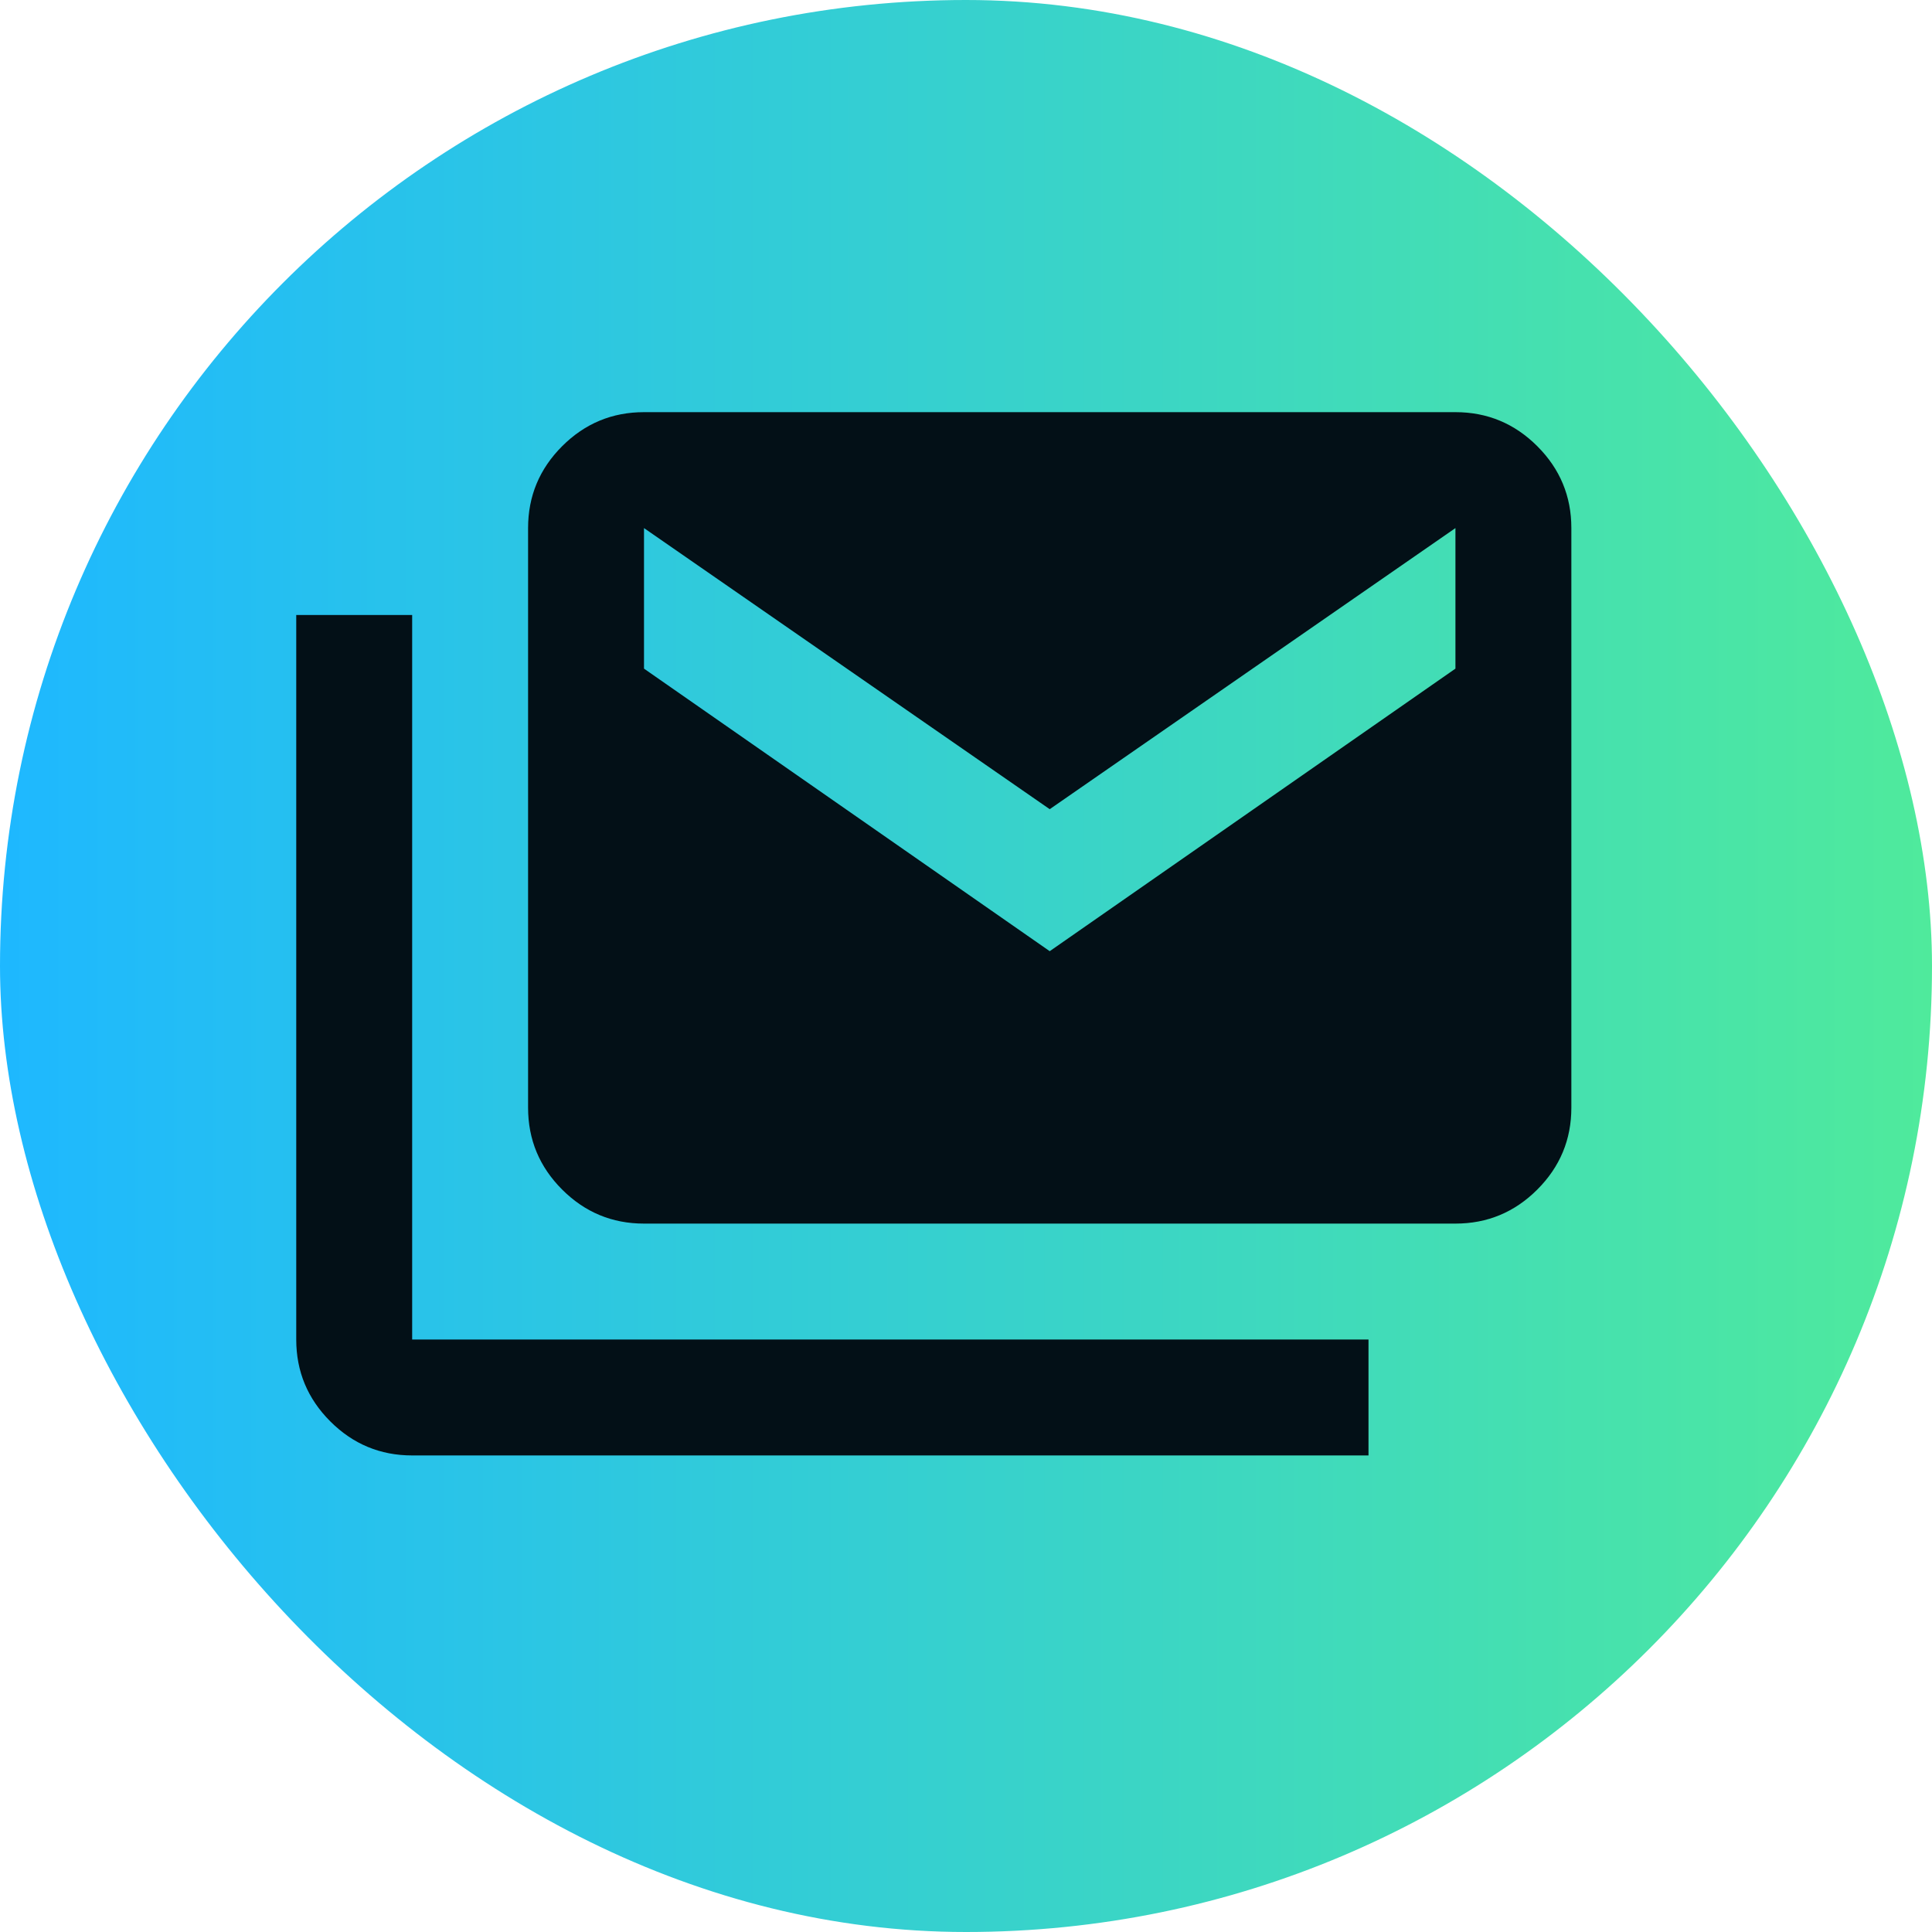
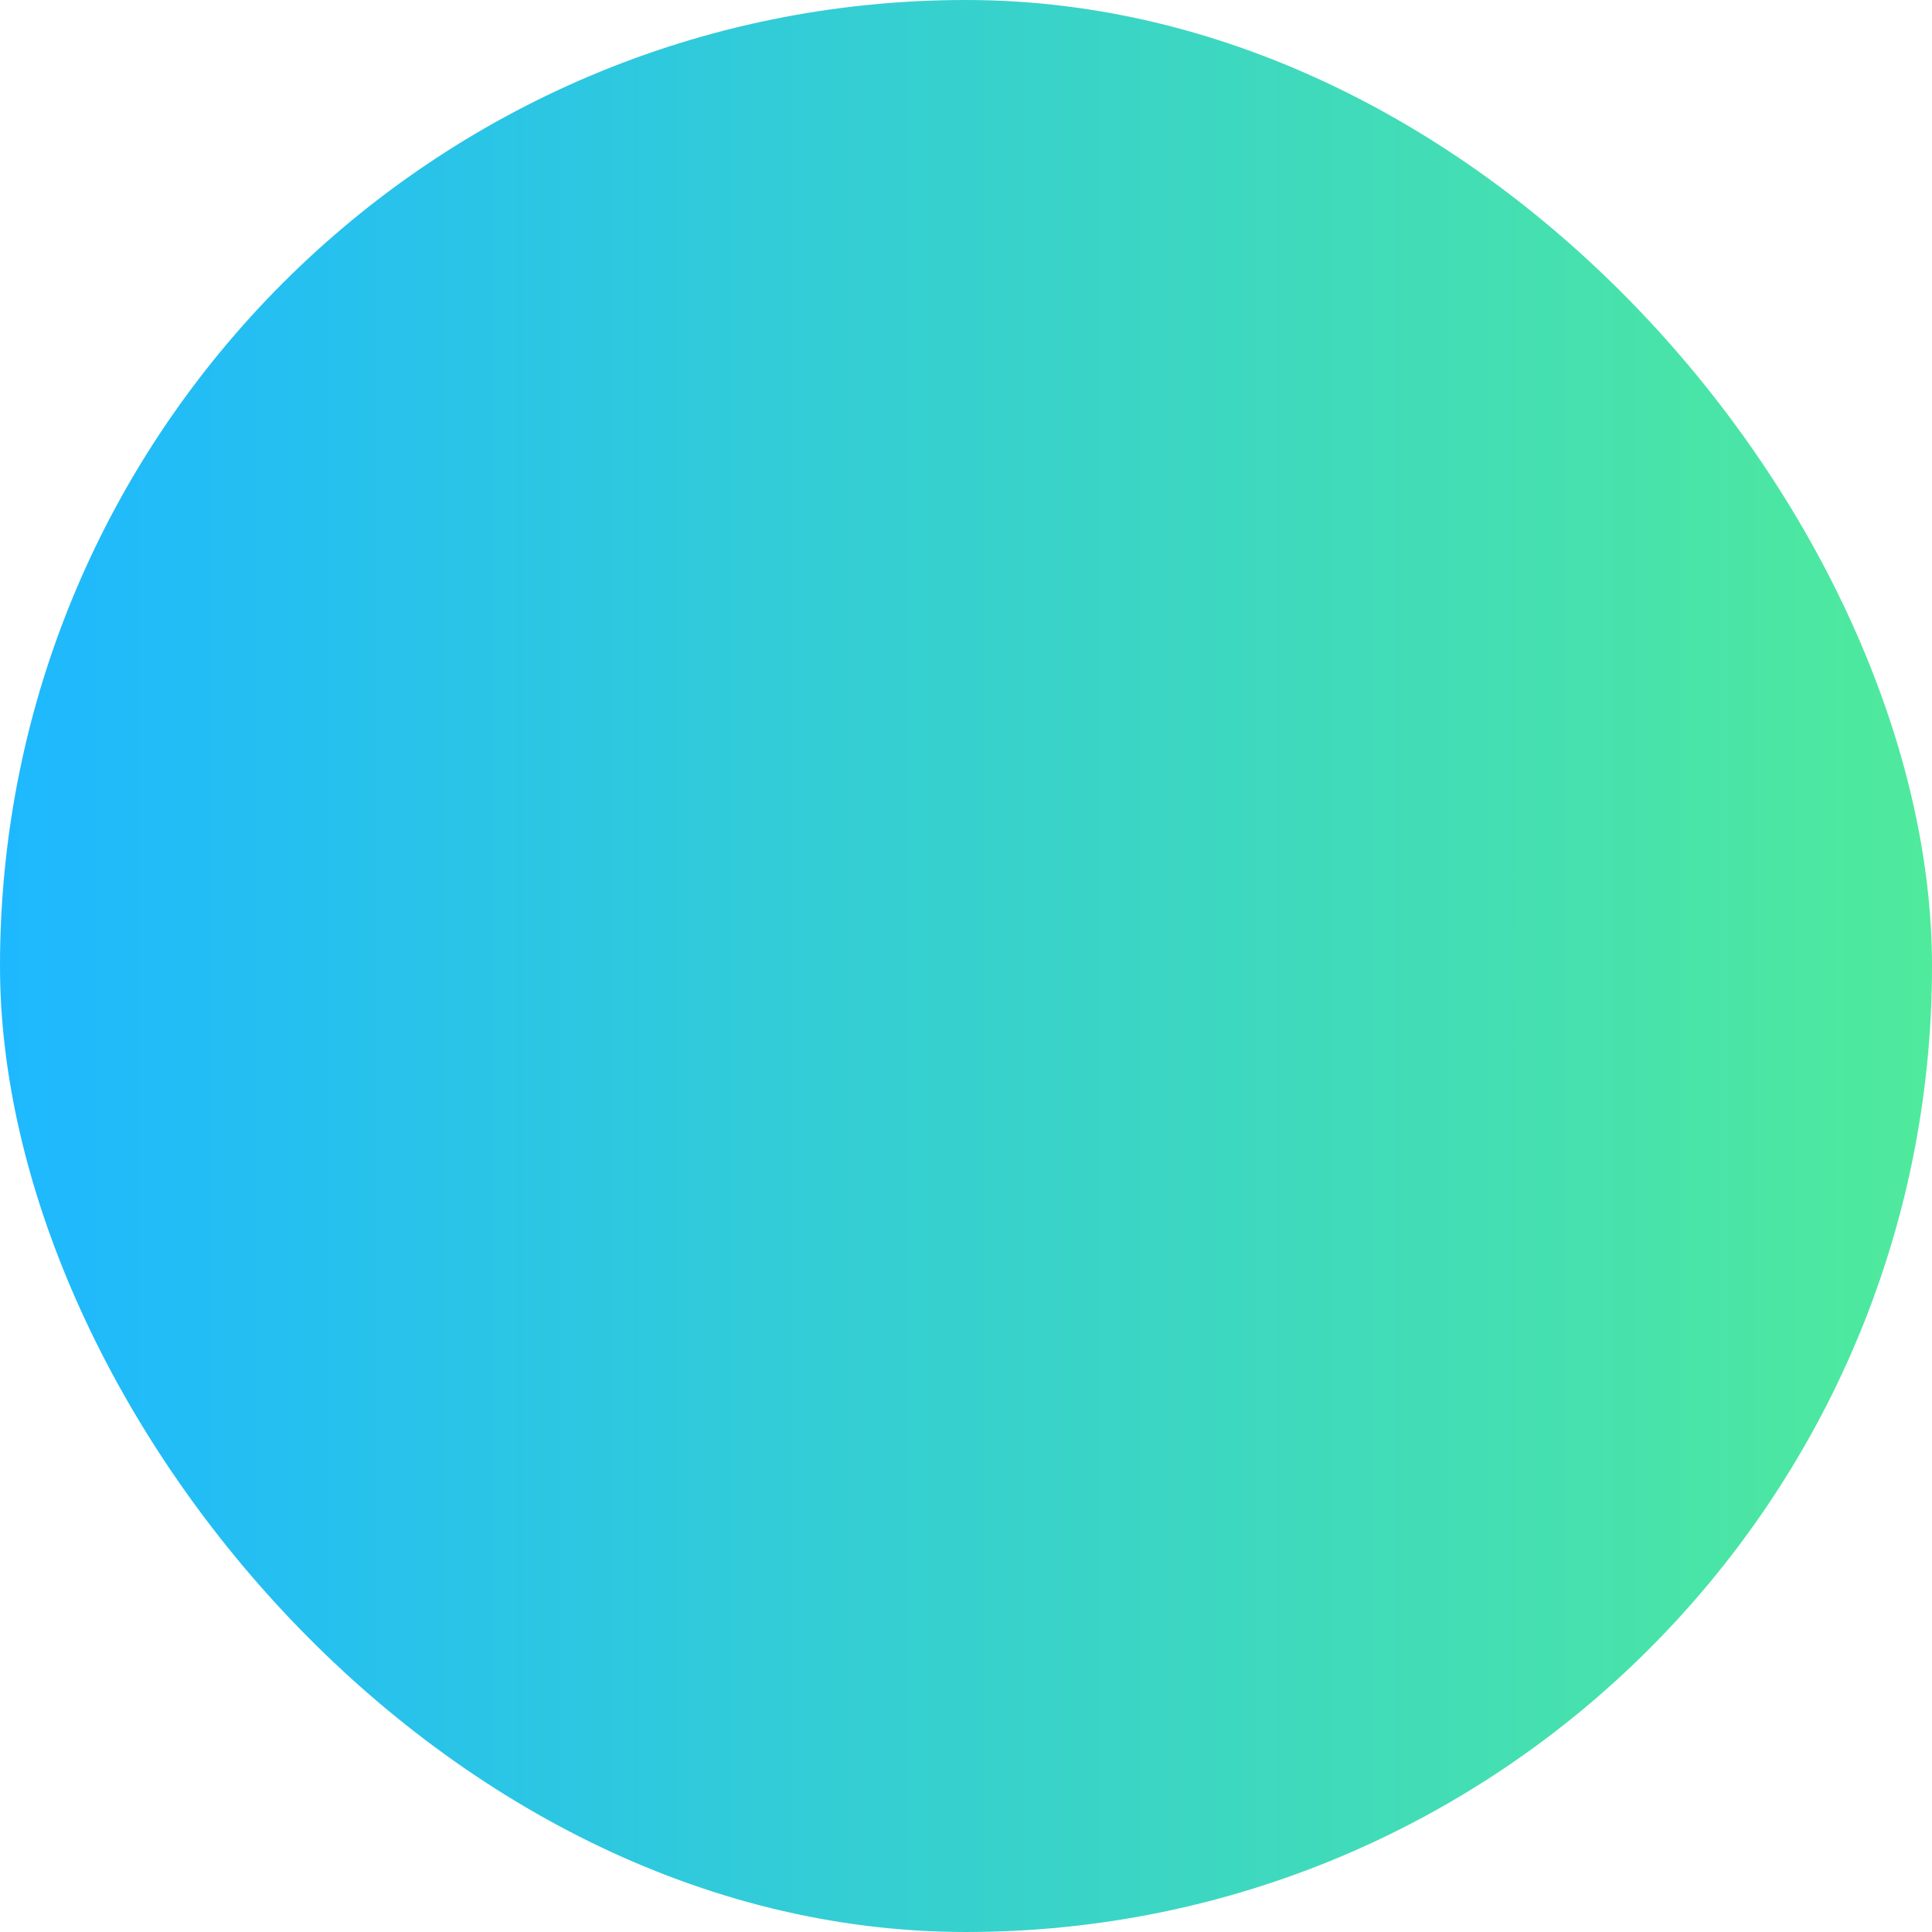
<svg xmlns="http://www.w3.org/2000/svg" width="24" height="24" viewBox="0 0 24 24" fill="none">
  <rect width="24" height="24" rx="12" fill="url(#paint0_linear_1_524)" />
  <mask id="mask0_1_524" style="mask-type:alpha" maskUnits="userSpaceOnUse" x="2" y="2" width="19" height="19">
-     <rect x="2.96" y="2.96" width="17.28" height="17.28" fill="#D9D9D9" />
-   </mask>
+     </mask>
  <g mask="url(#mask0_1_524)">
-     <path d="M5.12 18.08C4.724 18.08 4.385 17.939 4.103 17.657C3.821 17.375 3.68 17.036 3.68 16.64V7.64H5.12V16.64H17V18.08H5.12ZM8 15.2C7.604 15.2 7.265 15.059 6.983 14.777C6.701 14.495 6.56 14.156 6.56 13.76V6.56C6.56 6.164 6.701 5.825 6.983 5.543C7.265 5.261 7.604 5.12 8 5.12H18.08C18.476 5.12 18.815 5.261 19.097 5.543C19.379 5.825 19.52 6.164 19.52 6.56V13.76C19.52 14.156 19.379 14.495 19.097 14.777C18.815 15.059 18.476 15.2 18.08 15.2H8ZM13.04 11.816L18.08 8.306V6.56L13.04 10.052L8 6.56V8.306L13.04 11.816Z" fill="#031017" />
+     <path d="M5.12 18.08C4.724 18.08 4.385 17.939 4.103 17.657C3.821 17.375 3.68 17.036 3.68 16.64V7.64H5.12V16.64H17V18.08H5.12ZM8 15.2C7.604 15.2 7.265 15.059 6.983 14.777C6.701 14.495 6.56 14.156 6.56 13.76V6.56C6.56 6.164 6.701 5.825 6.983 5.543C7.265 5.261 7.604 5.12 8 5.12H18.08C18.476 5.12 18.815 5.261 19.097 5.543C19.379 5.825 19.52 6.164 19.52 6.56V13.76C19.52 14.156 19.379 14.495 19.097 14.777C18.815 15.059 18.476 15.2 18.08 15.2ZM13.04 11.816L18.08 8.306V6.56L13.04 10.052L8 6.56V8.306L13.04 11.816Z" fill="#031017" />
  </g>
  <defs>
    <linearGradient id="paint0_linear_1_524" x1="0" y1="12" x2="24" y2="12" gradientUnits="userSpaceOnUse">
      <stop stop-color="#1EB8FF" />
      <stop offset="1" stop-color="#4FEA9C" />
    </linearGradient>
  </defs>
</svg>